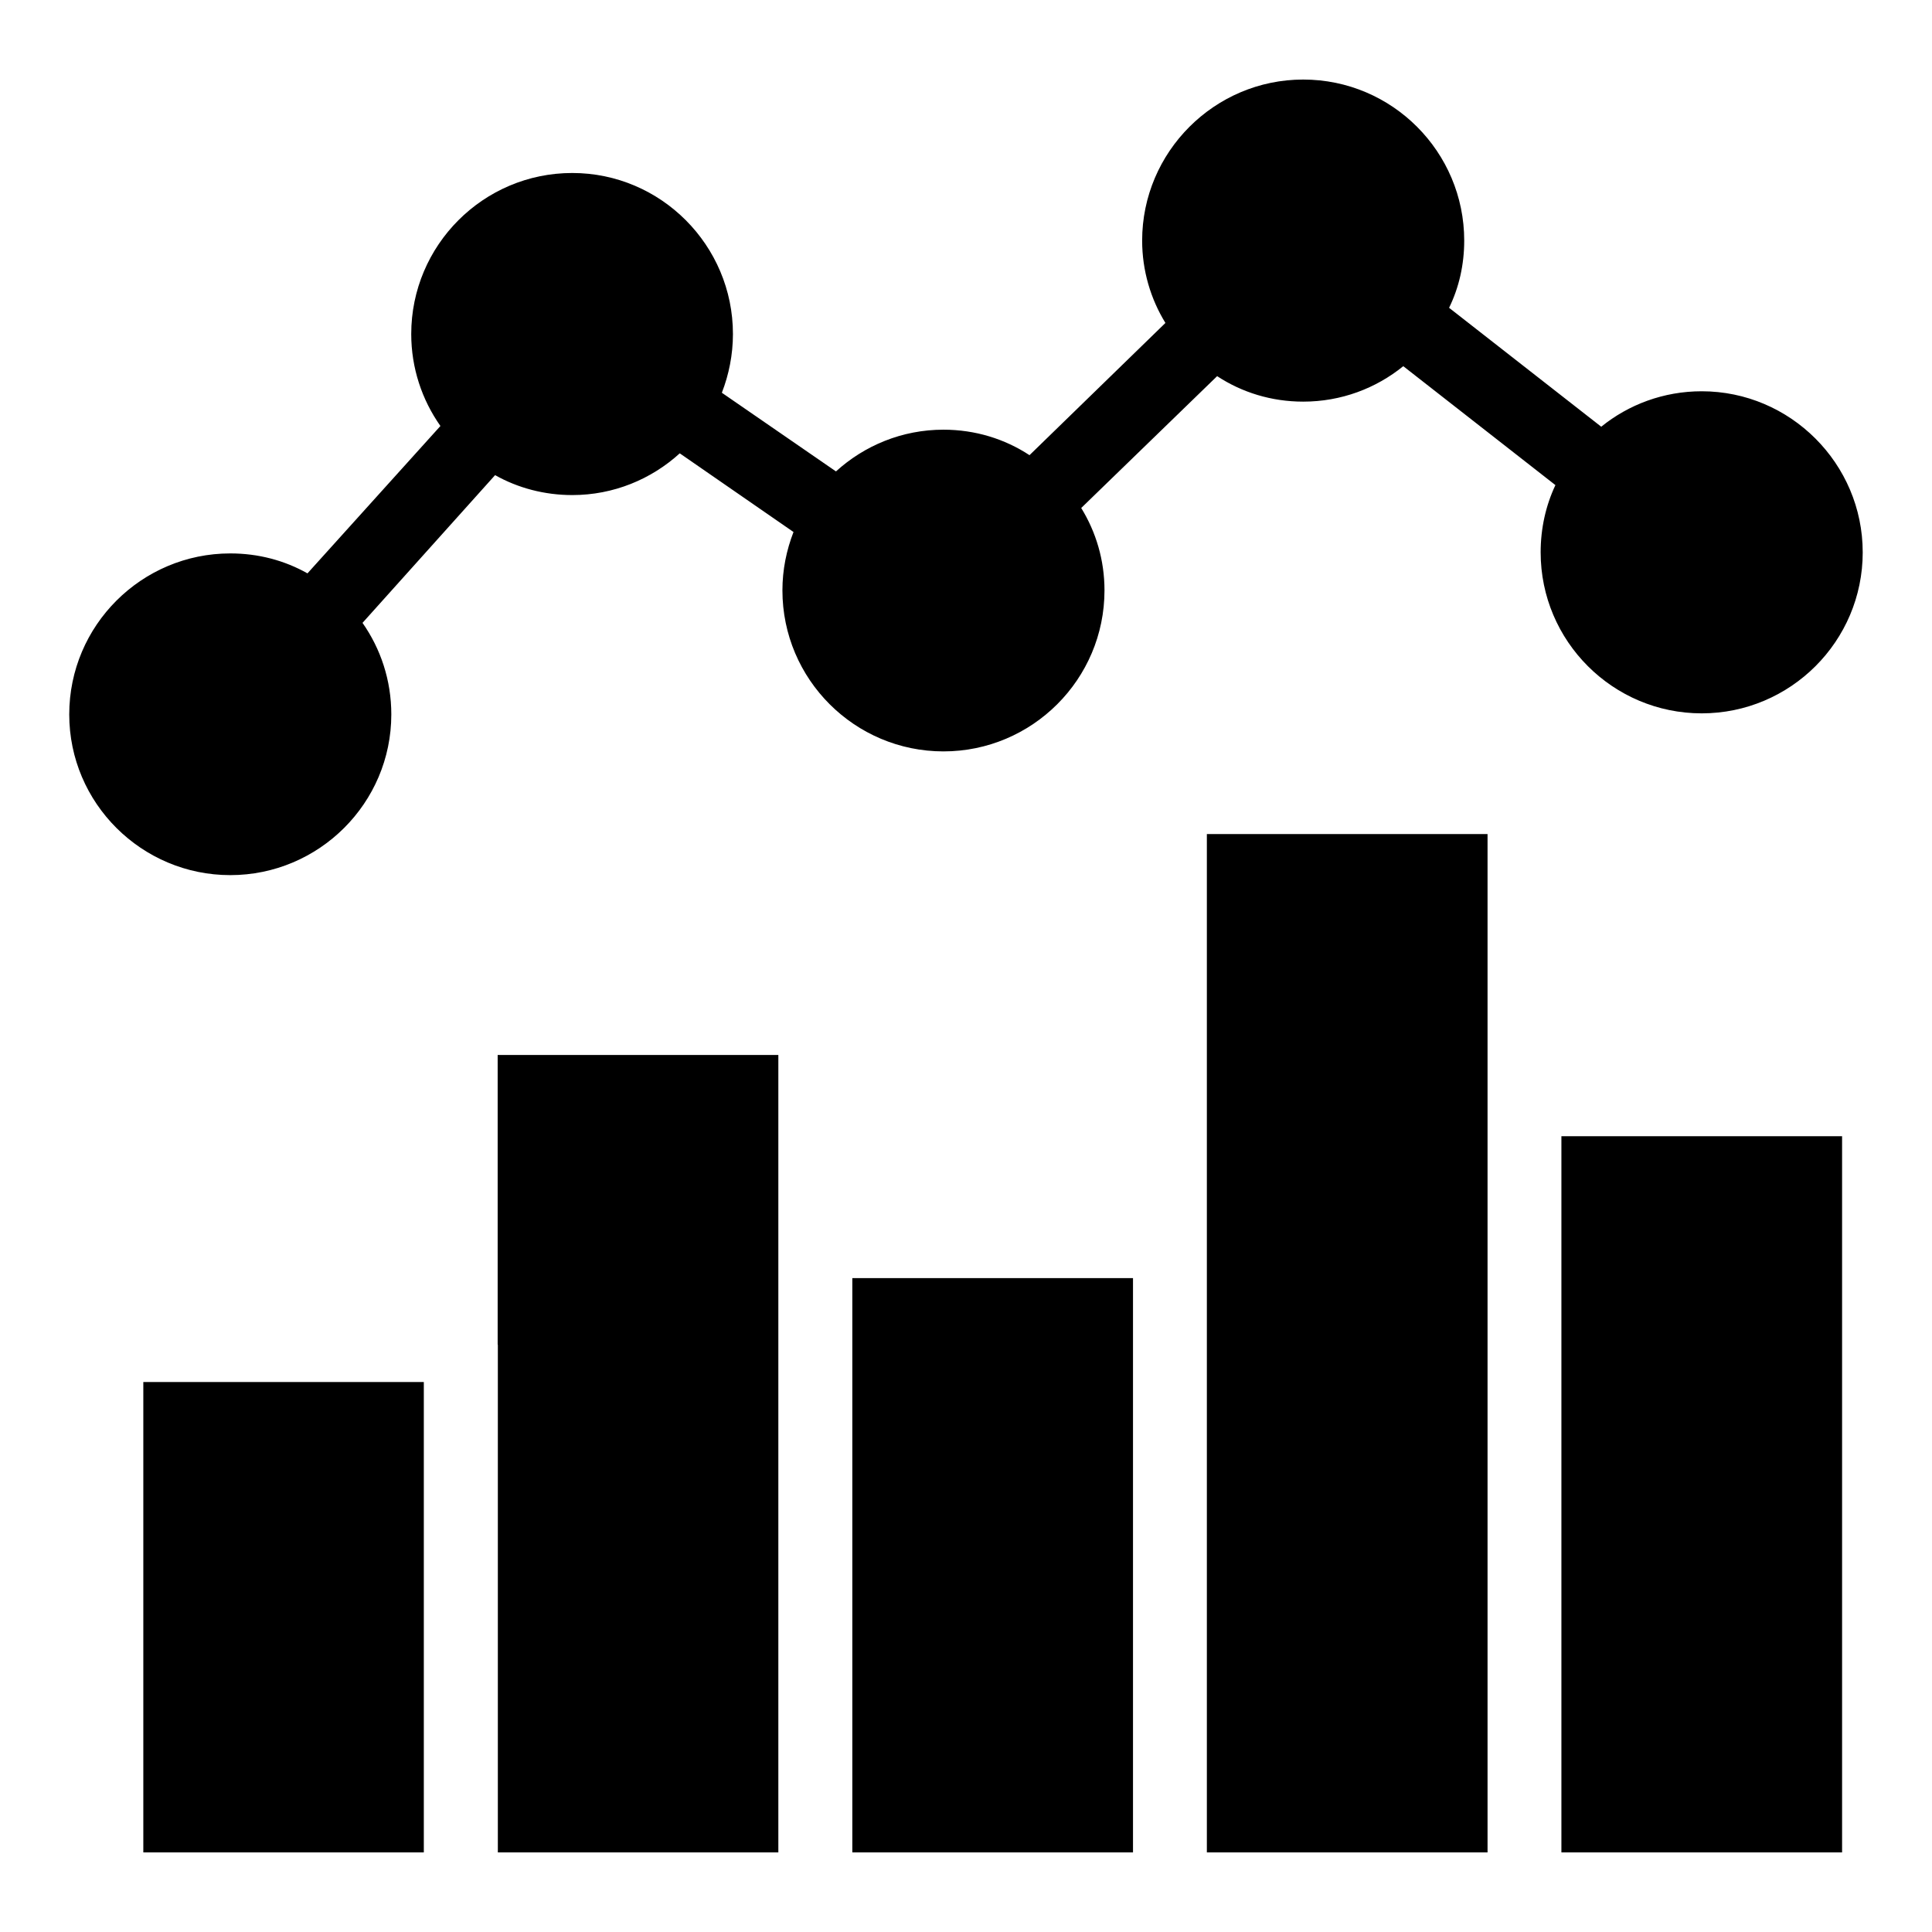
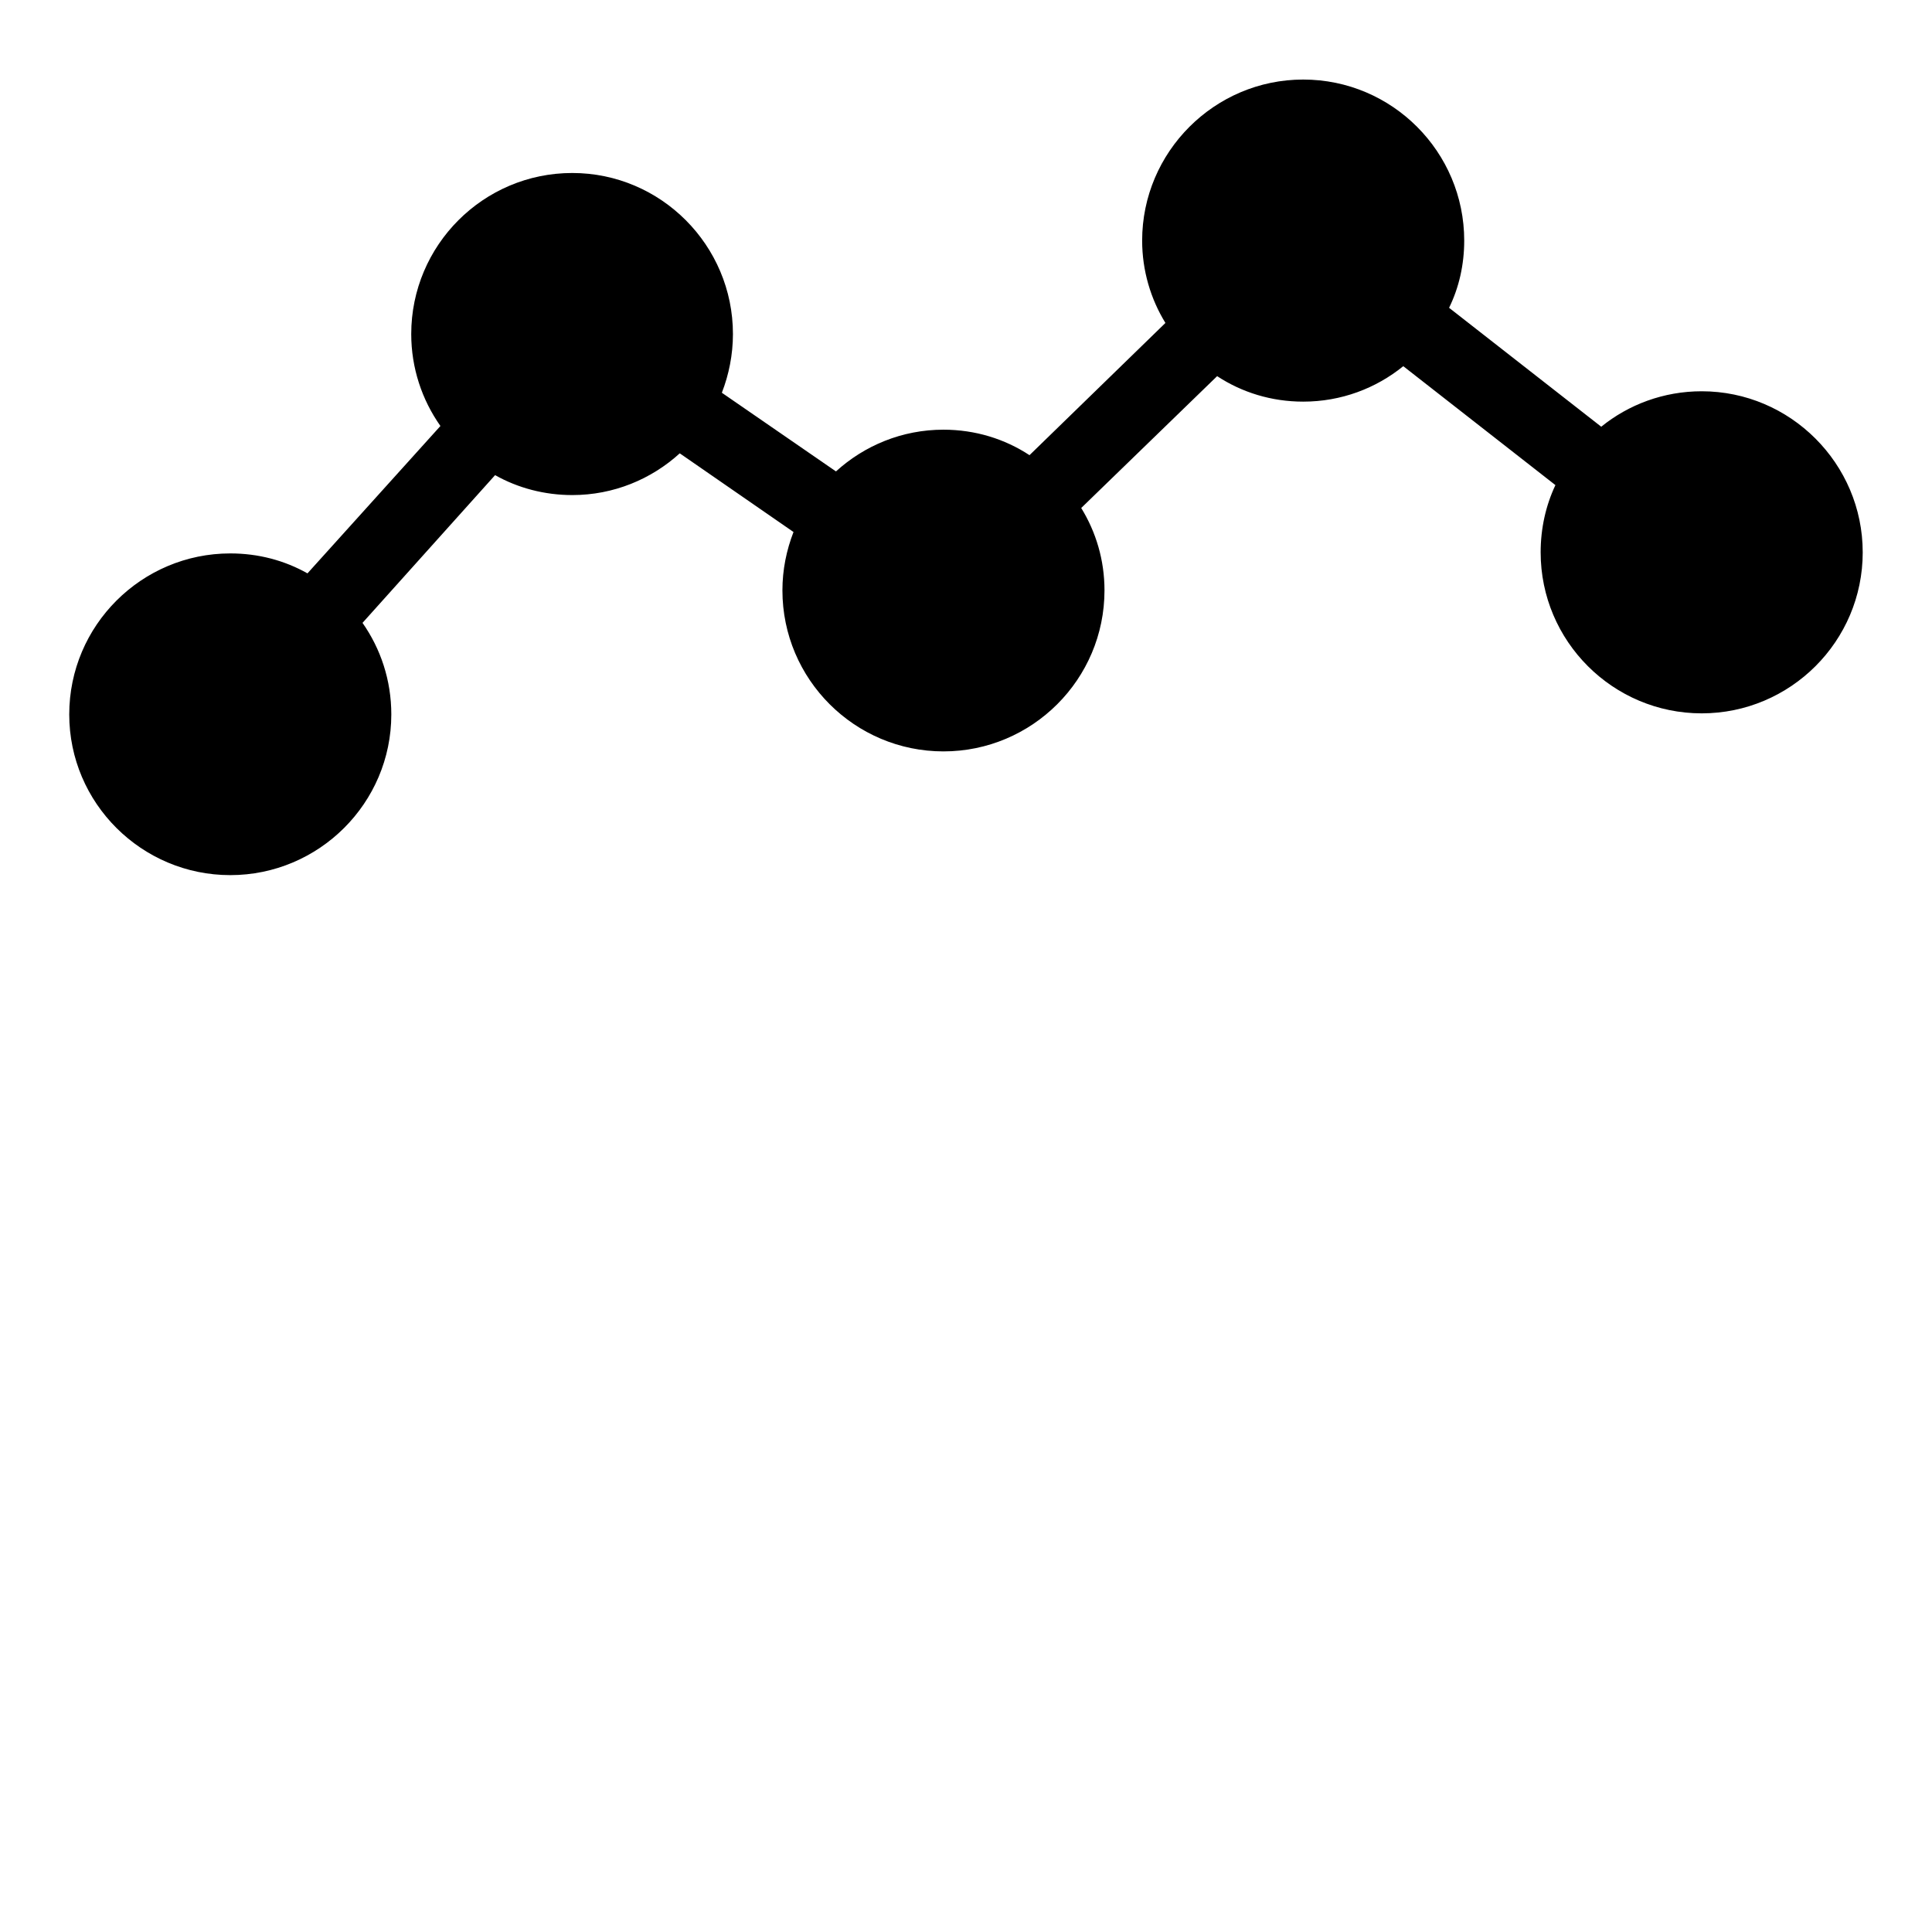
<svg xmlns="http://www.w3.org/2000/svg" fill="#000000" width="800px" height="800px" version="1.1" viewBox="144 144 512 512">
  <g>
-     <path d="m181.98 510.25h74.336v124.66l-74.336-0.004zm168.29 124.66h-74.336v-134.45c0-0.086-0.047-0.152-0.047-0.238v-76.641h74.383zm19.605-152.2h74.383v152.2h-74.383zm93.957-9.789v-107.89h74.383v269.88h-74.383zm168.34 161.99h-74.383v-189.8h74.383z" />
    <path d="m637.64 290.37c0 23.59-19.184 42.676-42.676 42.676-23.488 0-42.676-19.086-42.676-42.676 0-6.363 1.371-12.43 3.914-17.812l-40.32-31.516c-7.242 5.871-16.441 9.395-26.523 9.395-8.418 0-16.246-2.445-22.805-6.754l-36.02 34.941c3.914 6.363 6.168 13.801 6.168 21.828 0 23.59-19.184 42.676-42.676 42.676s-42.676-19.086-42.676-42.676c0-5.481 1.078-10.668 2.938-15.465l-30.145-20.848c-7.535 6.852-17.52 11.059-28.48 11.059-7.34 0-14.387-1.859-20.457-5.285l-35.137 39.152c4.797 6.852 7.633 15.172 7.633 24.273 0 23.492-19.184 42.578-42.676 42.578s-42.676-19.086-42.676-42.578c0-23.59 19.184-42.676 42.676-42.676 7.438 0 14.387 1.859 20.457 5.285l35.234-39.055c-4.894-6.949-7.734-15.367-7.734-24.371 0-23.492 19.086-42.676 42.676-42.676 23.488 0 42.578 19.184 42.578 42.676 0 5.481-1.078 10.766-2.938 15.562l30.242 20.848c7.535-6.852 17.52-11.059 28.484-11.059 8.418 0 16.246 2.445 22.805 6.754l36.02-35.039c-3.914-6.363-6.168-13.898-6.168-21.828 0-23.488 19.184-42.676 42.676-42.676 23.59 0 42.676 19.184 42.676 42.676 0 6.363-1.371 12.43-4.012 17.812l40.324 31.516c7.242-5.871 16.543-9.395 26.621-9.395 23.488 0.004 42.672 19.188 42.672 42.676z" />
  </g>
</svg>